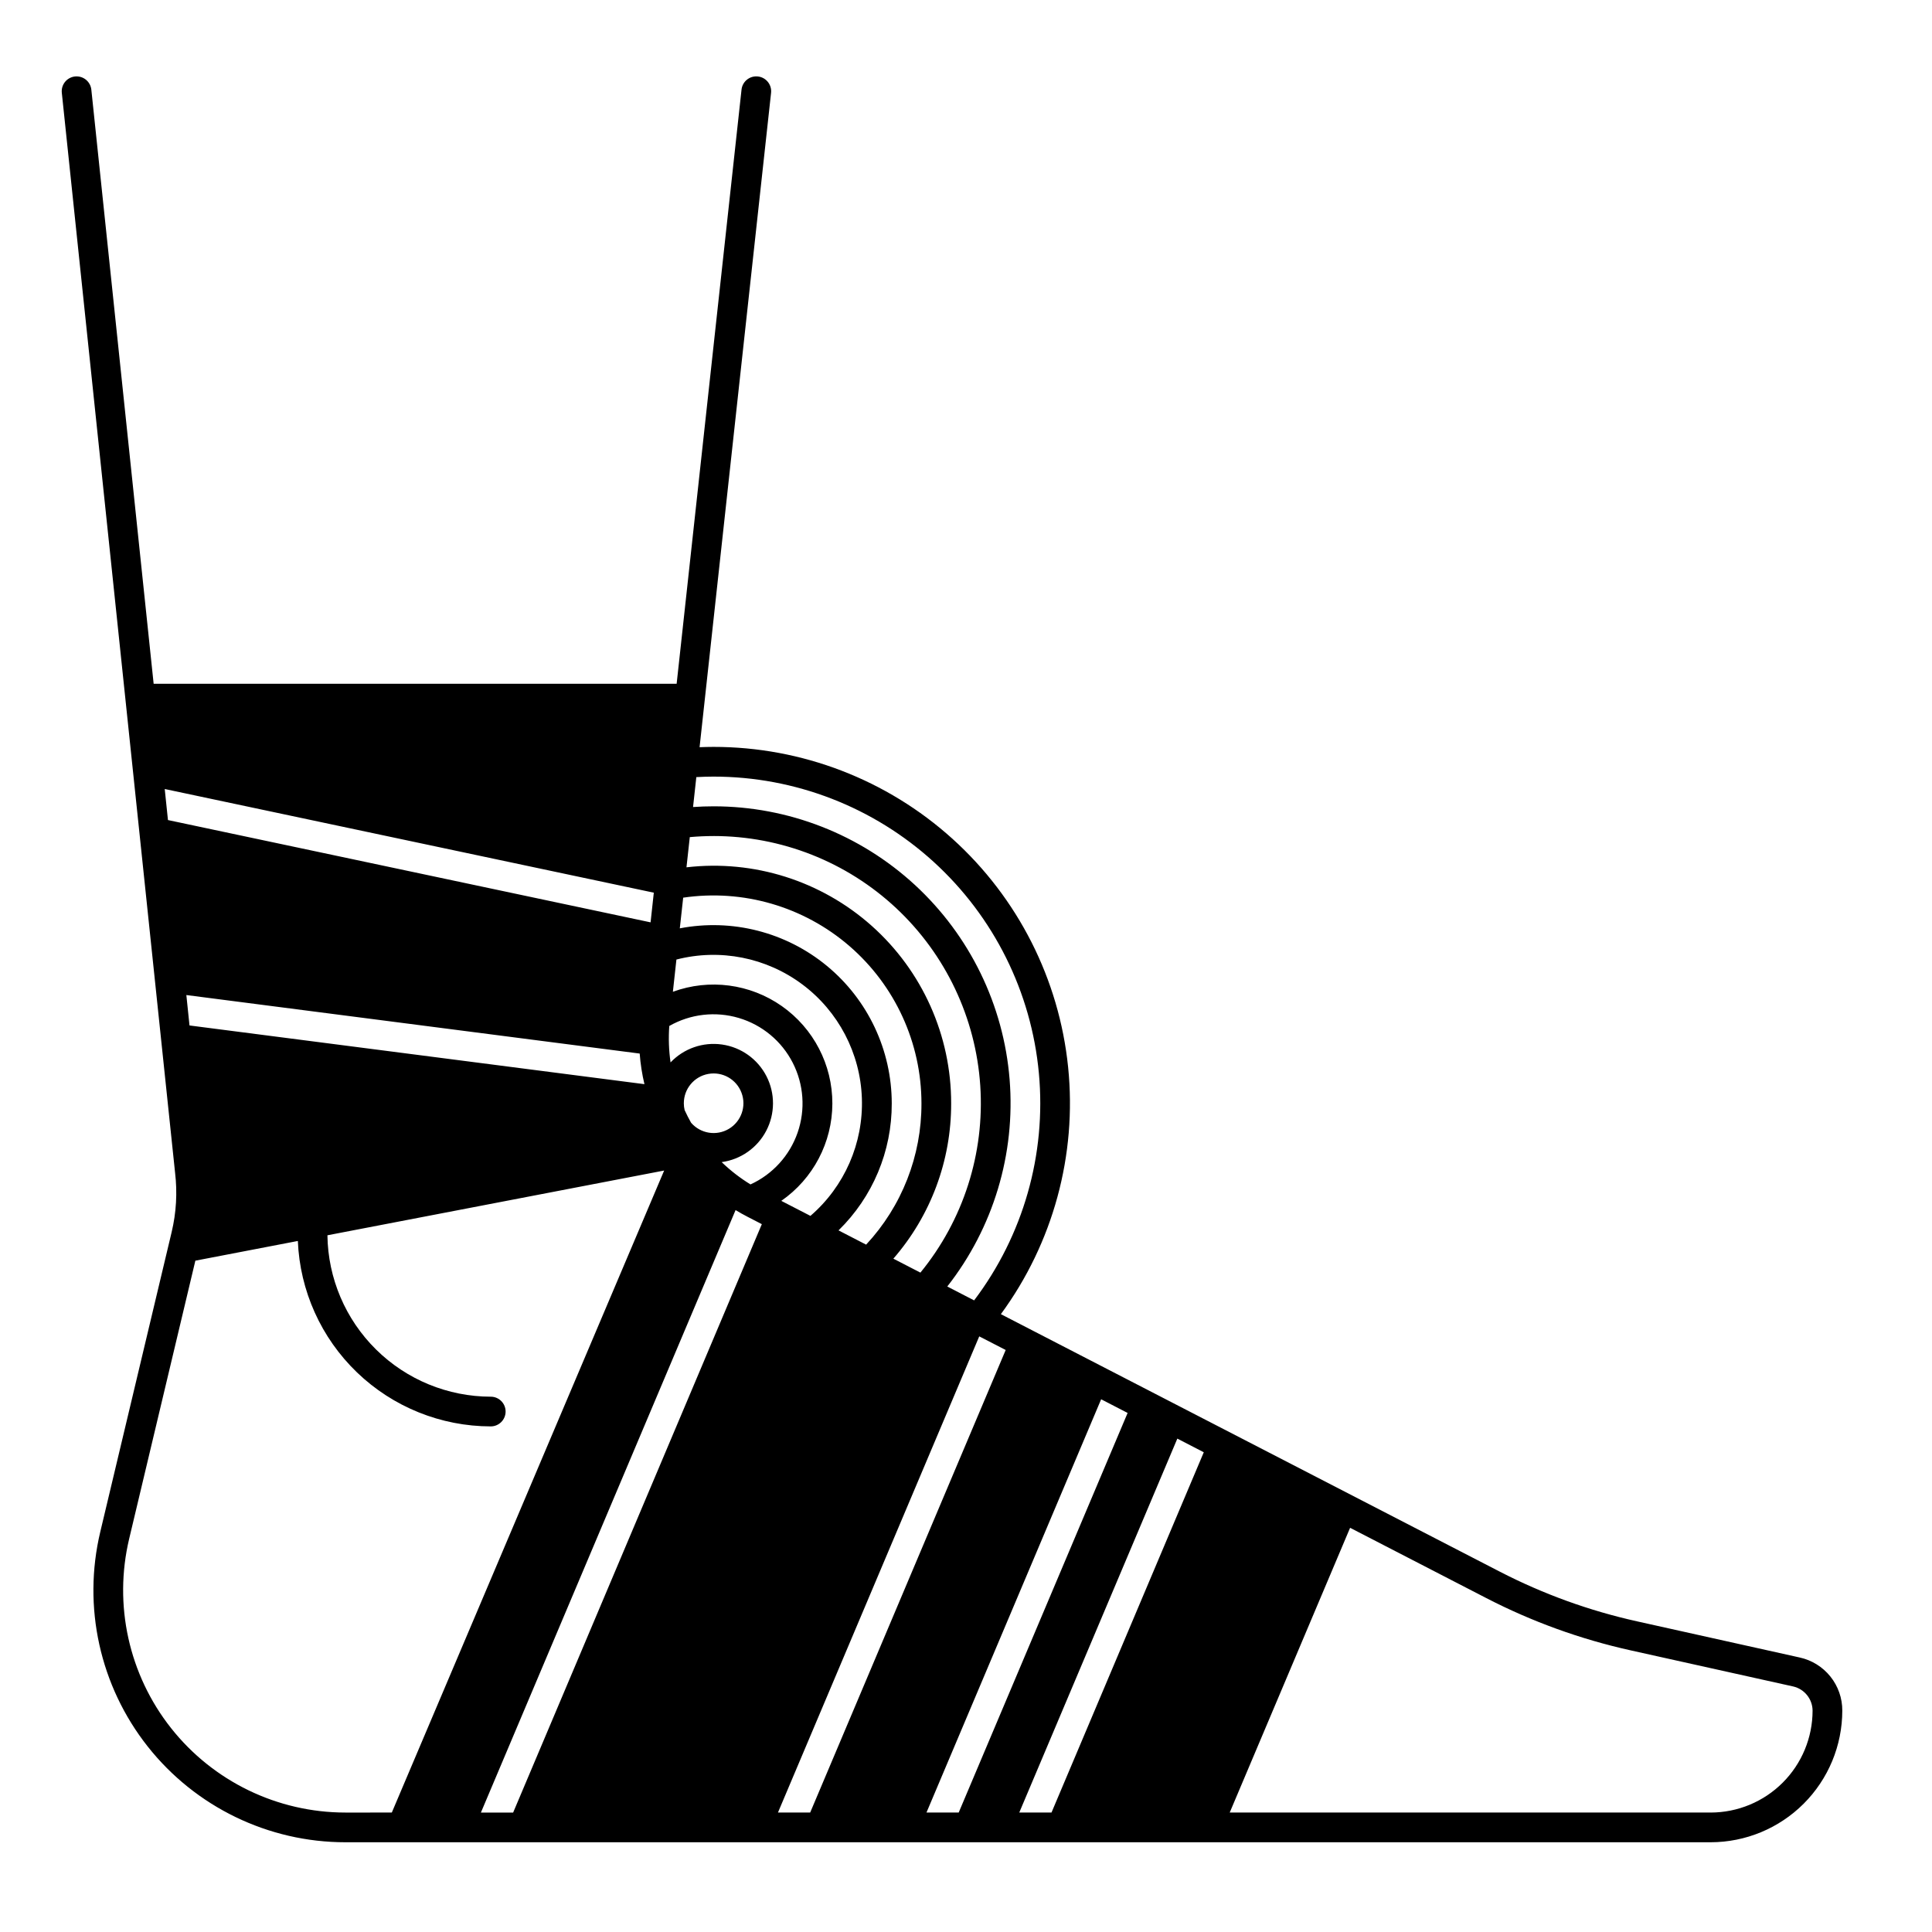
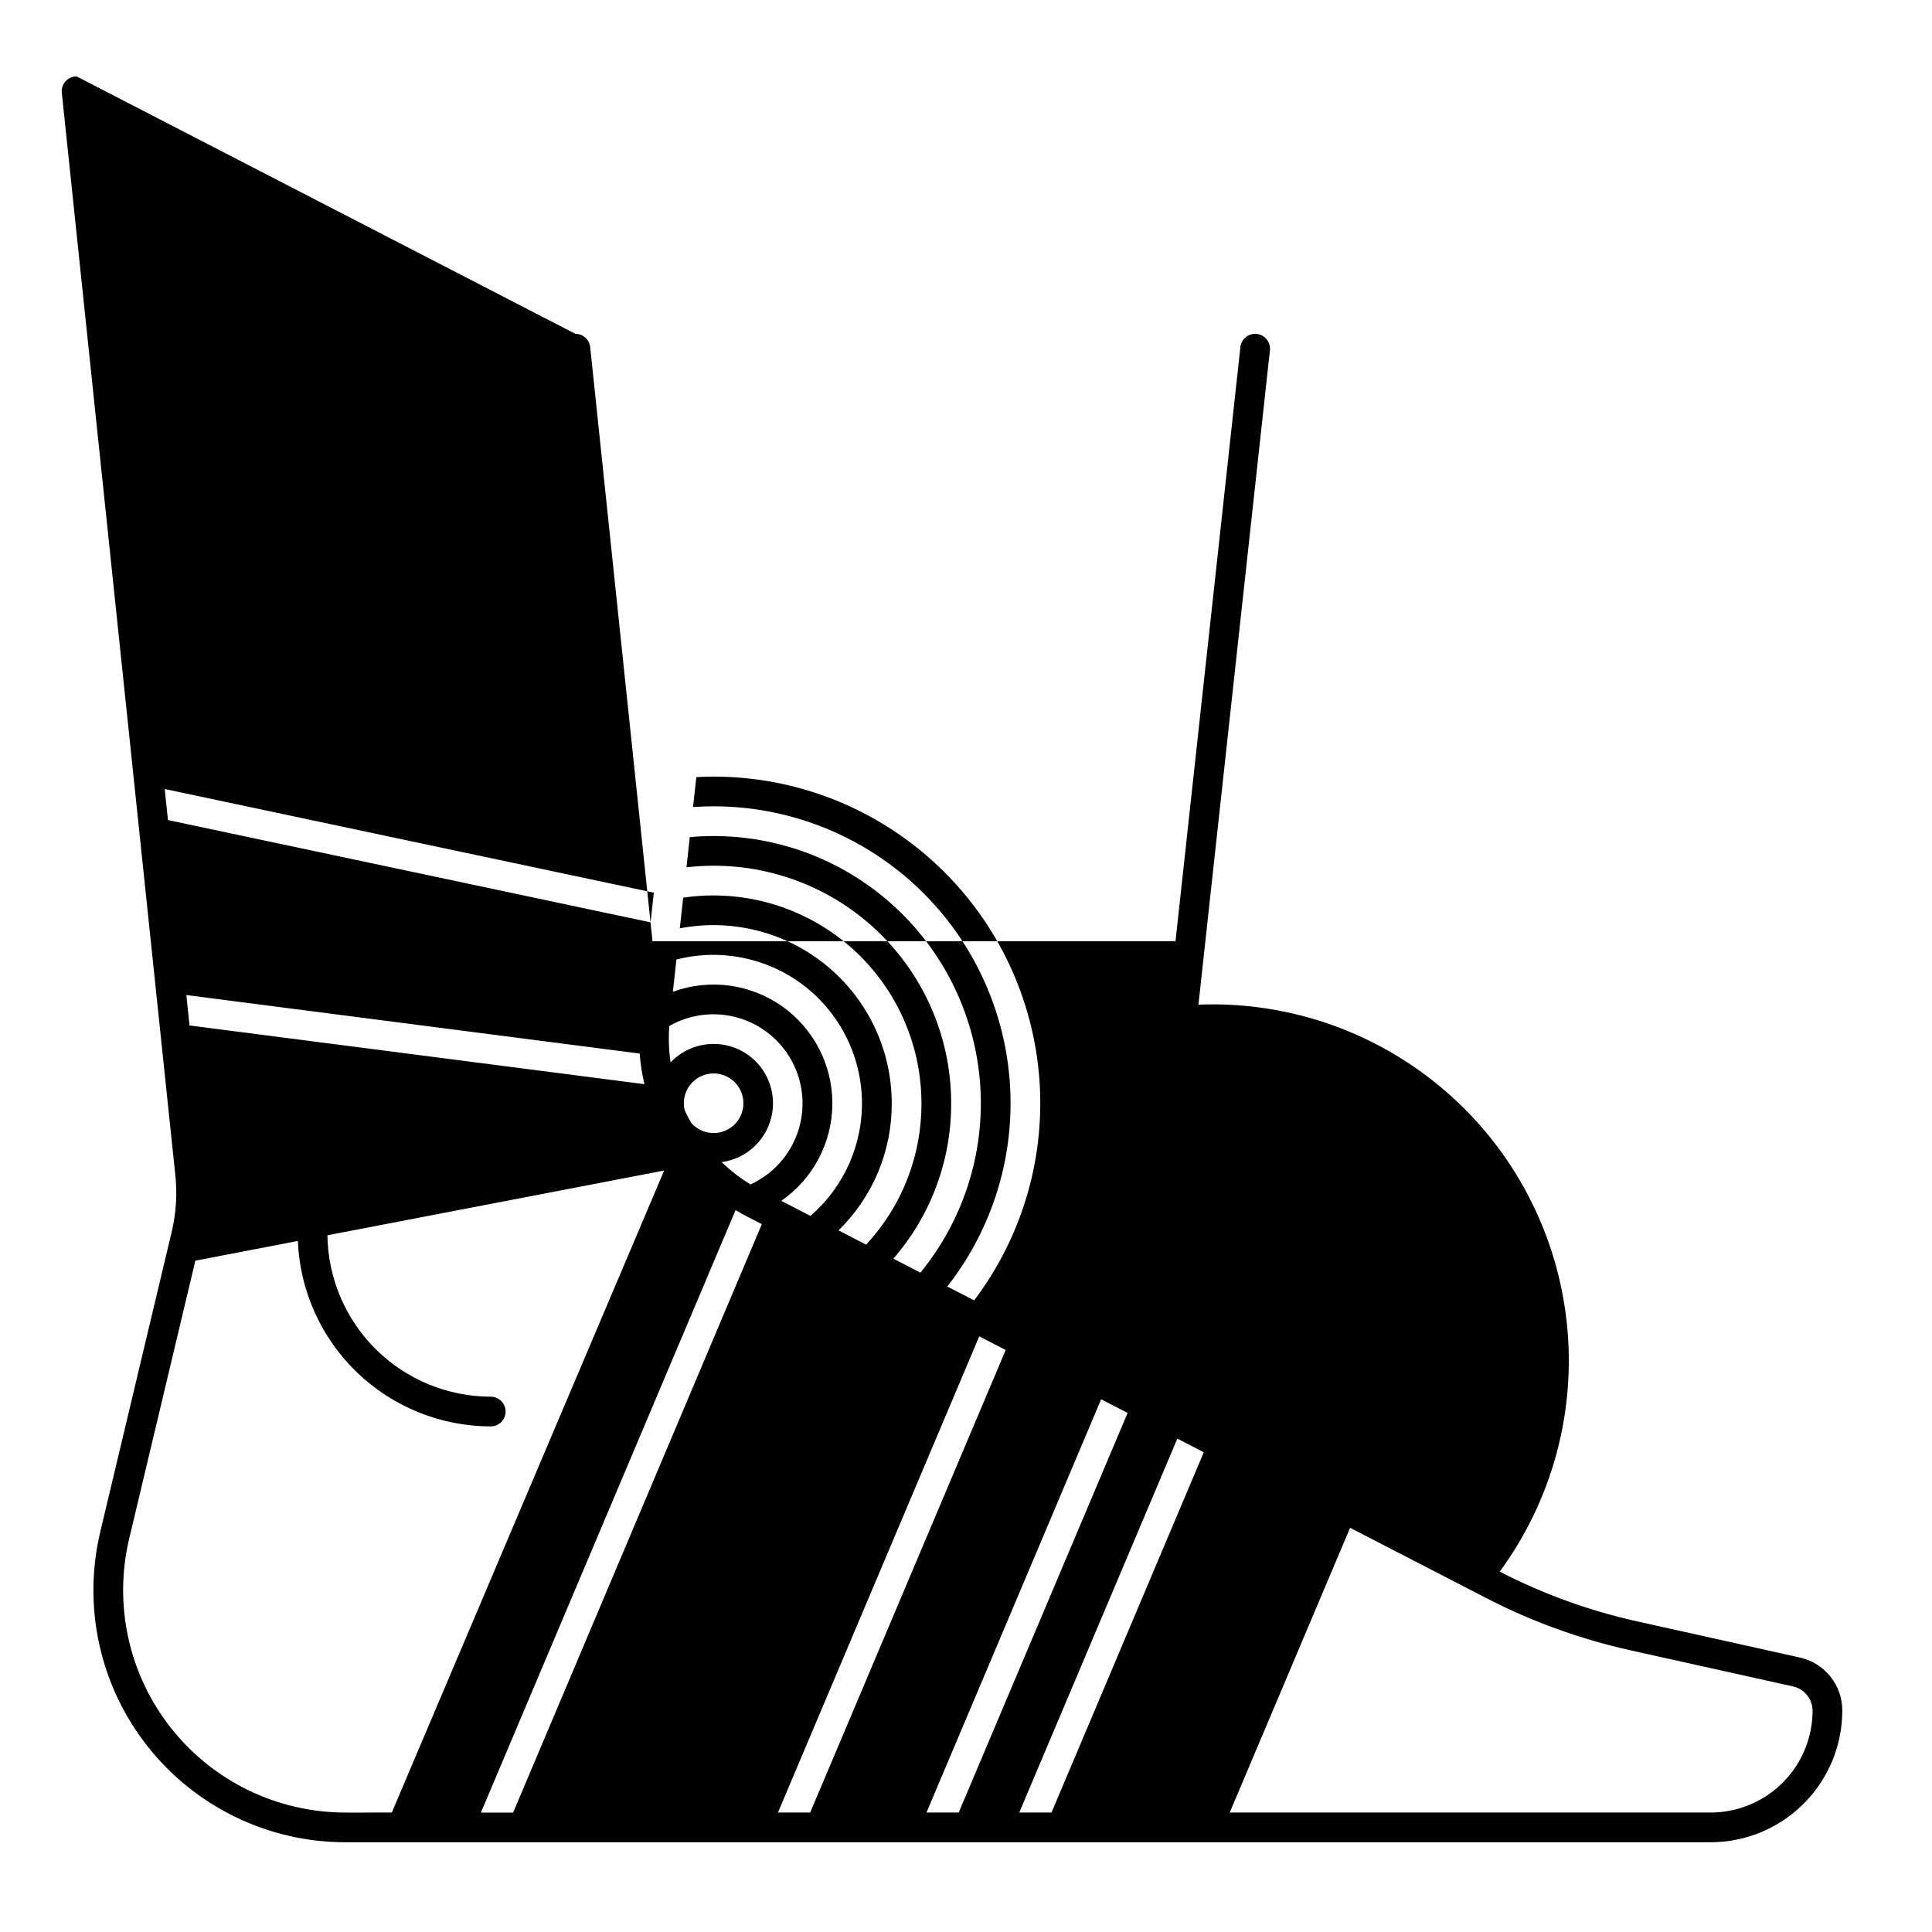
<svg xmlns="http://www.w3.org/2000/svg" fill="#000000" width="800px" height="800px" version="1.1" viewBox="144 144 512 512">
-   <path d="m333.09 349.81c21.59-0.004 42.398 8.059 58.352 22.605 15.953 14.543 25.895 34.523 27.875 56.023 1.984 21.496-4.141 42.957-17.164 60.176l-7.102-3.668-0.012-0.008c12.207-15.566 18.105-35.16 16.52-54.879-1.59-19.719-10.547-38.113-25.086-51.527-14.543-13.41-33.602-20.855-53.383-20.848-1.816 0-3.629 0.066-5.422 0.188v-0.012l0.867-7.918c1.488-0.078 3.004-0.133 4.555-0.133zm47.23 86.594h0.004c-0.008-14.09-6.301-27.441-17.164-36.414-10.863-8.973-25.168-12.629-39.004-9.969l0.895-8.129c15.844-2.332 31.922 2.344 44.043 12.809 12.121 10.469 19.094 25.688 19.102 41.703 0.047 13.891-5.195 27.273-14.664 37.438l-7.309-3.773h-0.008c9.066-8.852 14.156-20.996 14.109-33.664zm-21.551 29.816-7.715-3.977h-0.008 0.004c8.453-5.863 13.508-15.488 13.535-25.773 0.027-10.289-4.977-19.938-13.398-25.848-8.422-5.906-19.199-7.324-28.863-3.793v-0.008l0.934-8.527v-0.004c11.555-2.973 23.832-0.547 33.383 6.598 9.555 7.141 15.352 18.234 15.766 30.156 0.414 11.918-4.598 23.387-13.633 31.176zm37.297-29.816c0.027-17.957-7.625-35.07-21.027-47.023-13.402-11.953-31.277-17.605-49.113-15.531v-0.016l0.875-7.988c2.074-0.184 4.176-0.285 6.289-0.285v-0.004c17.973 0 35.277 6.828 48.406 19.109 13.125 12.281 21.09 29.094 22.285 47.031 1.191 17.934-4.481 35.652-15.863 49.562l-7.164-3.695h-0.008v0.004c9.922-11.414 15.367-26.039 15.32-41.164zm-231.77-272.16c-1.117 0-2.18 0.473-2.926 1.301-0.746 0.832-1.105 1.938-0.988 3.047l30.016 286.18c0.629 5.269 0.32 10.605-0.914 15.766l-18.91 79.426c-4.734 19.879-0.105 40.828 12.559 56.863 12.664 16.035 31.973 25.391 52.402 25.391h361.81c9.25-0.008 18.117-3.688 24.656-10.227 6.539-6.539 10.219-15.406 10.227-24.656 0.016-3.285-1.098-6.477-3.156-9.039-2.055-2.562-4.93-4.344-8.141-5.043l-43.07-9.574c-12.656-2.805-24.895-7.238-36.418-13.184l-132.19-68.223-0.012-0.008v0.004c13.844-18.859 20.195-42.184 17.824-65.461-2.367-23.273-13.293-44.84-30.656-60.52-17.359-15.68-39.926-24.355-63.32-24.352-1.246 0-2.473 0.035-3.691 0.082l18.945-173.41c0.121-1.109-0.234-2.219-0.98-3.051-0.746-0.836-1.809-1.312-2.926-1.312-2.012-0.008-3.707 1.508-3.922 3.508l-17.195 157.46h-138.6l-16.512-157.44c-0.211-2.004-1.898-3.527-3.914-3.523zm24.215 197.08-0.855-8.227 129.61 27.473-0.855 7.863zm126.27 69.992-120.56-15.559-0.836-8.059 120.14 15.508c0.203 2.731 0.625 5.441 1.258 8.109zm-79.242 193.03c-18.02-0.004-35.051-8.258-46.223-22.398s-15.254-32.621-11.086-50.152l17.543-73.703 27.16-5.223c0.539 13.203 6.16 25.688 15.684 34.844 9.527 9.156 22.223 14.281 35.438 14.297 2.172 0 3.934-1.762 3.934-3.938 0-2.172-1.762-3.934-3.934-3.934-11.387-0.016-22.312-4.512-30.41-12.516-8.102-8.004-12.727-18.871-12.875-30.258l89.238-17.16-72.176 170.14zm44.449 0h-8.543l67.492-159.66c1.031 0.629 2.098 1.219 3.18 1.781l3.777 1.949zm45.234-187.95c-0.012-3.824 2.715-7.106 6.477-7.793 3.762-0.688 7.473 1.418 8.812 5 1.344 3.578-0.074 7.606-3.359 9.559-3.285 1.953-7.5 1.27-10.004-1.621-0.625-1.094-1.191-2.223-1.719-3.363h0.004c-0.141-0.582-0.211-1.18-0.211-1.781zm17.668 21.488c-2.75-1.684-5.309-3.664-7.633-5.902l-0.008-0.008c5.059-0.691 9.465-3.793 11.82-8.316 2.359-4.527 2.379-9.914 0.051-14.453-2.332-4.543-6.715-7.672-11.766-8.395-5.055-0.727-10.141 1.043-13.652 4.746v-0.016c-0.457-3.191-0.57-6.426-0.336-9.645 5.602-3.191 12.262-3.957 18.441-2.117 6.176 1.836 11.336 6.121 14.273 11.859 2.941 5.734 3.41 12.426 1.297 18.516-2.113 6.09-6.621 11.051-12.484 13.73zm7.277 166.46 53.344-126.19 7.008 3.609-51.812 122.58zm39.359 0 46.289-109.52 7.016 3.621-44.766 105.9zm33.133 0h-8.543l41.891-99.098 7.008 3.621zm174.69 0h-127.46l31.902-75.461 36.039 18.598c12.121 6.262 25 10.93 38.316 13.883l43.07 9.566c2.988 0.688 5.113 3.34 5.137 6.406-0.008 7.16-2.856 14.027-7.922 19.09-5.062 5.062-11.93 7.91-19.09 7.918z" />
+   <path d="m333.09 349.81c21.59-0.004 42.398 8.059 58.352 22.605 15.953 14.543 25.895 34.523 27.875 56.023 1.984 21.496-4.141 42.957-17.164 60.176l-7.102-3.668-0.012-0.008c12.207-15.566 18.105-35.16 16.52-54.879-1.59-19.719-10.547-38.113-25.086-51.527-14.543-13.41-33.602-20.855-53.383-20.848-1.816 0-3.629 0.066-5.422 0.188v-0.012l0.867-7.918c1.488-0.078 3.004-0.133 4.555-0.133zm47.23 86.594h0.004c-0.008-14.09-6.301-27.441-17.164-36.414-10.863-8.973-25.168-12.629-39.004-9.969l0.895-8.129c15.844-2.332 31.922 2.344 44.043 12.809 12.121 10.469 19.094 25.688 19.102 41.703 0.047 13.891-5.195 27.273-14.664 37.438l-7.309-3.773h-0.008c9.066-8.852 14.156-20.996 14.109-33.664zm-21.551 29.816-7.715-3.977h-0.008 0.004c8.453-5.863 13.508-15.488 13.535-25.773 0.027-10.289-4.977-19.938-13.398-25.848-8.422-5.906-19.199-7.324-28.863-3.793v-0.008l0.934-8.527v-0.004c11.555-2.973 23.832-0.547 33.383 6.598 9.555 7.141 15.352 18.234 15.766 30.156 0.414 11.918-4.598 23.387-13.633 31.176zm37.297-29.816c0.027-17.957-7.625-35.07-21.027-47.023-13.402-11.953-31.277-17.605-49.113-15.531v-0.016l0.875-7.988c2.074-0.184 4.176-0.285 6.289-0.285v-0.004c17.973 0 35.277 6.828 48.406 19.109 13.125 12.281 21.09 29.094 22.285 47.031 1.191 17.934-4.481 35.652-15.863 49.562l-7.164-3.695h-0.008v0.004c9.922-11.414 15.367-26.039 15.32-41.164zm-231.77-272.16c-1.117 0-2.18 0.473-2.926 1.301-0.746 0.832-1.105 1.938-0.988 3.047l30.016 286.18c0.629 5.269 0.32 10.605-0.914 15.766l-18.91 79.426c-4.734 19.879-0.105 40.828 12.559 56.863 12.664 16.035 31.973 25.391 52.402 25.391h361.81c9.25-0.008 18.117-3.688 24.656-10.227 6.539-6.539 10.219-15.406 10.227-24.656 0.016-3.285-1.098-6.477-3.156-9.039-2.055-2.562-4.93-4.344-8.141-5.043l-43.07-9.574c-12.656-2.805-24.895-7.238-36.418-13.184v0.004c13.844-18.859 20.195-42.184 17.824-65.461-2.367-23.273-13.293-44.84-30.656-60.52-17.359-15.68-39.926-24.355-63.32-24.352-1.246 0-2.473 0.035-3.691 0.082l18.945-173.41c0.121-1.109-0.234-2.219-0.98-3.051-0.746-0.836-1.809-1.312-2.926-1.312-2.012-0.008-3.707 1.508-3.922 3.508l-17.195 157.46h-138.6l-16.512-157.44c-0.211-2.004-1.898-3.527-3.914-3.523zm24.215 197.08-0.855-8.227 129.61 27.473-0.855 7.863zm126.27 69.992-120.56-15.559-0.836-8.059 120.14 15.508c0.203 2.731 0.625 5.441 1.258 8.109zm-79.242 193.03c-18.02-0.004-35.051-8.258-46.223-22.398s-15.254-32.621-11.086-50.152l17.543-73.703 27.16-5.223c0.539 13.203 6.16 25.688 15.684 34.844 9.527 9.156 22.223 14.281 35.438 14.297 2.172 0 3.934-1.762 3.934-3.938 0-2.172-1.762-3.934-3.934-3.934-11.387-0.016-22.312-4.512-30.41-12.516-8.102-8.004-12.727-18.871-12.875-30.258l89.238-17.16-72.176 170.14zm44.449 0h-8.543l67.492-159.66c1.031 0.629 2.098 1.219 3.18 1.781l3.777 1.949zm45.234-187.95c-0.012-3.824 2.715-7.106 6.477-7.793 3.762-0.688 7.473 1.418 8.812 5 1.344 3.578-0.074 7.606-3.359 9.559-3.285 1.953-7.5 1.27-10.004-1.621-0.625-1.094-1.191-2.223-1.719-3.363h0.004c-0.141-0.582-0.211-1.18-0.211-1.781zm17.668 21.488c-2.75-1.684-5.309-3.664-7.633-5.902l-0.008-0.008c5.059-0.691 9.465-3.793 11.82-8.316 2.359-4.527 2.379-9.914 0.051-14.453-2.332-4.543-6.715-7.672-11.766-8.395-5.055-0.727-10.141 1.043-13.652 4.746v-0.016c-0.457-3.191-0.57-6.426-0.336-9.645 5.602-3.191 12.262-3.957 18.441-2.117 6.176 1.836 11.336 6.121 14.273 11.859 2.941 5.734 3.41 12.426 1.297 18.516-2.113 6.09-6.621 11.051-12.484 13.73zm7.277 166.46 53.344-126.19 7.008 3.609-51.812 122.58zm39.359 0 46.289-109.52 7.016 3.621-44.766 105.9zm33.133 0h-8.543l41.891-99.098 7.008 3.621zm174.69 0h-127.46l31.902-75.461 36.039 18.598c12.121 6.262 25 10.93 38.316 13.883l43.07 9.566c2.988 0.688 5.113 3.34 5.137 6.406-0.008 7.16-2.856 14.027-7.922 19.09-5.062 5.062-11.93 7.91-19.09 7.918z" />
</svg>